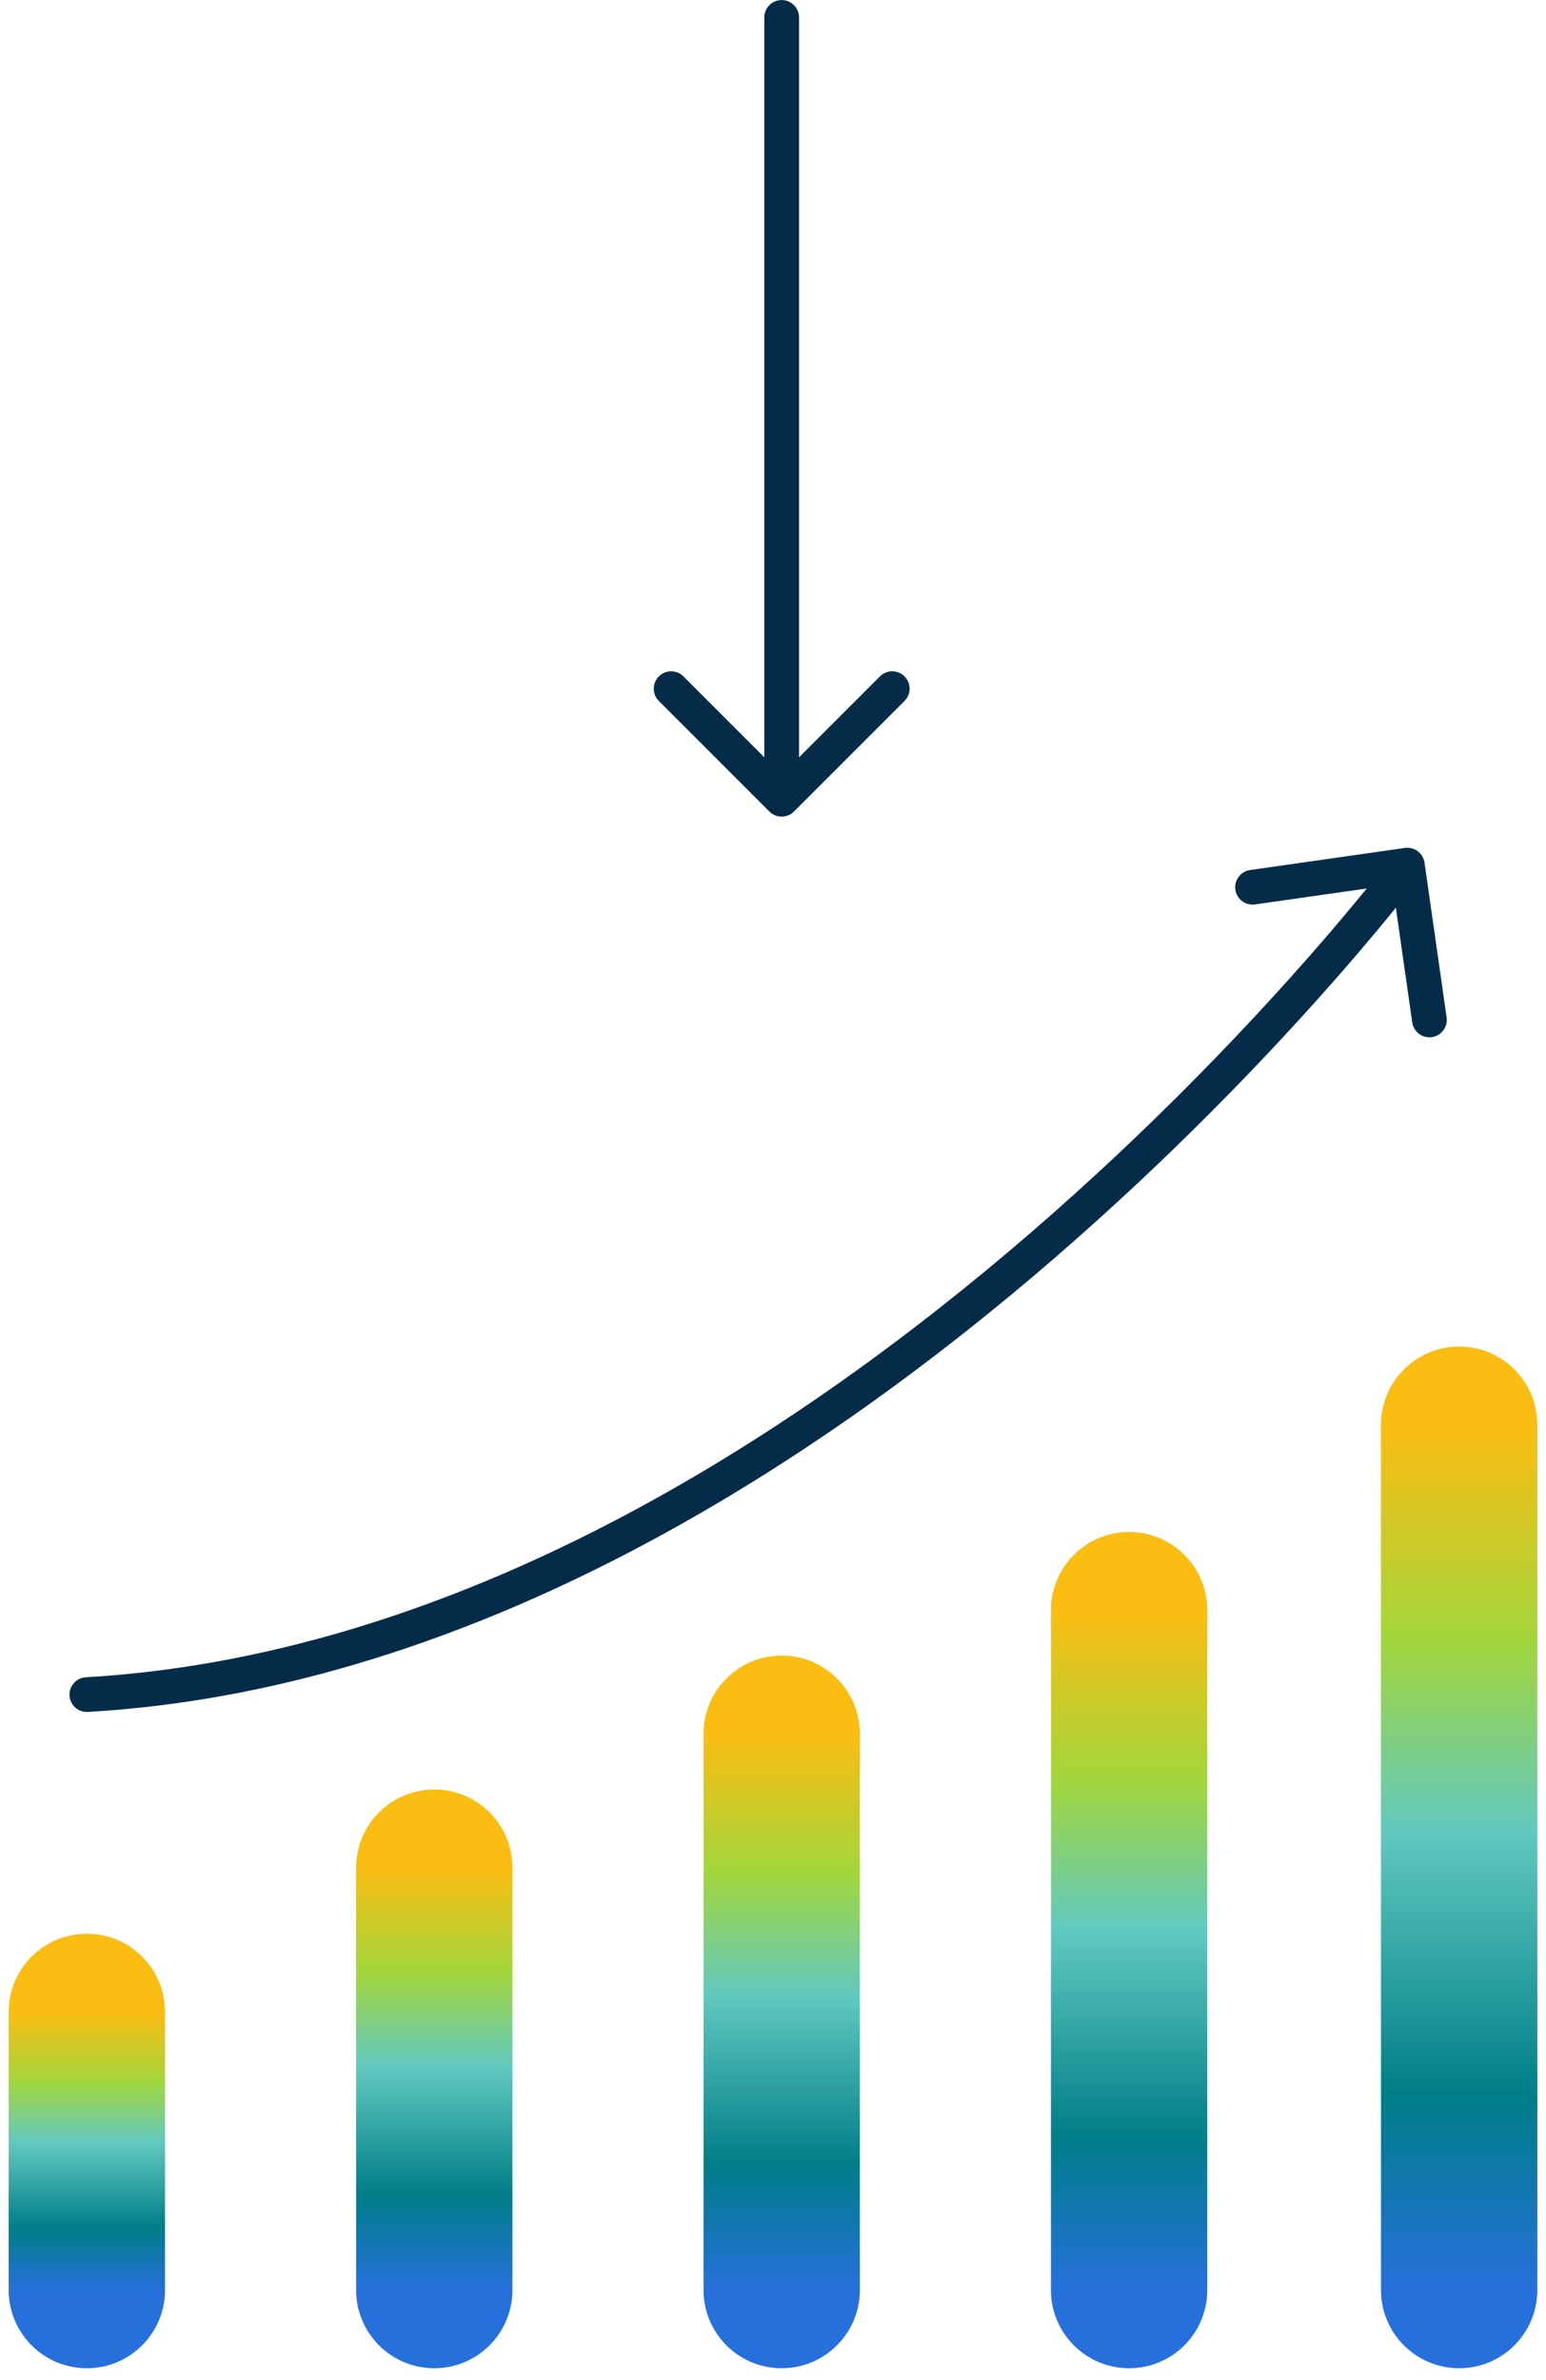
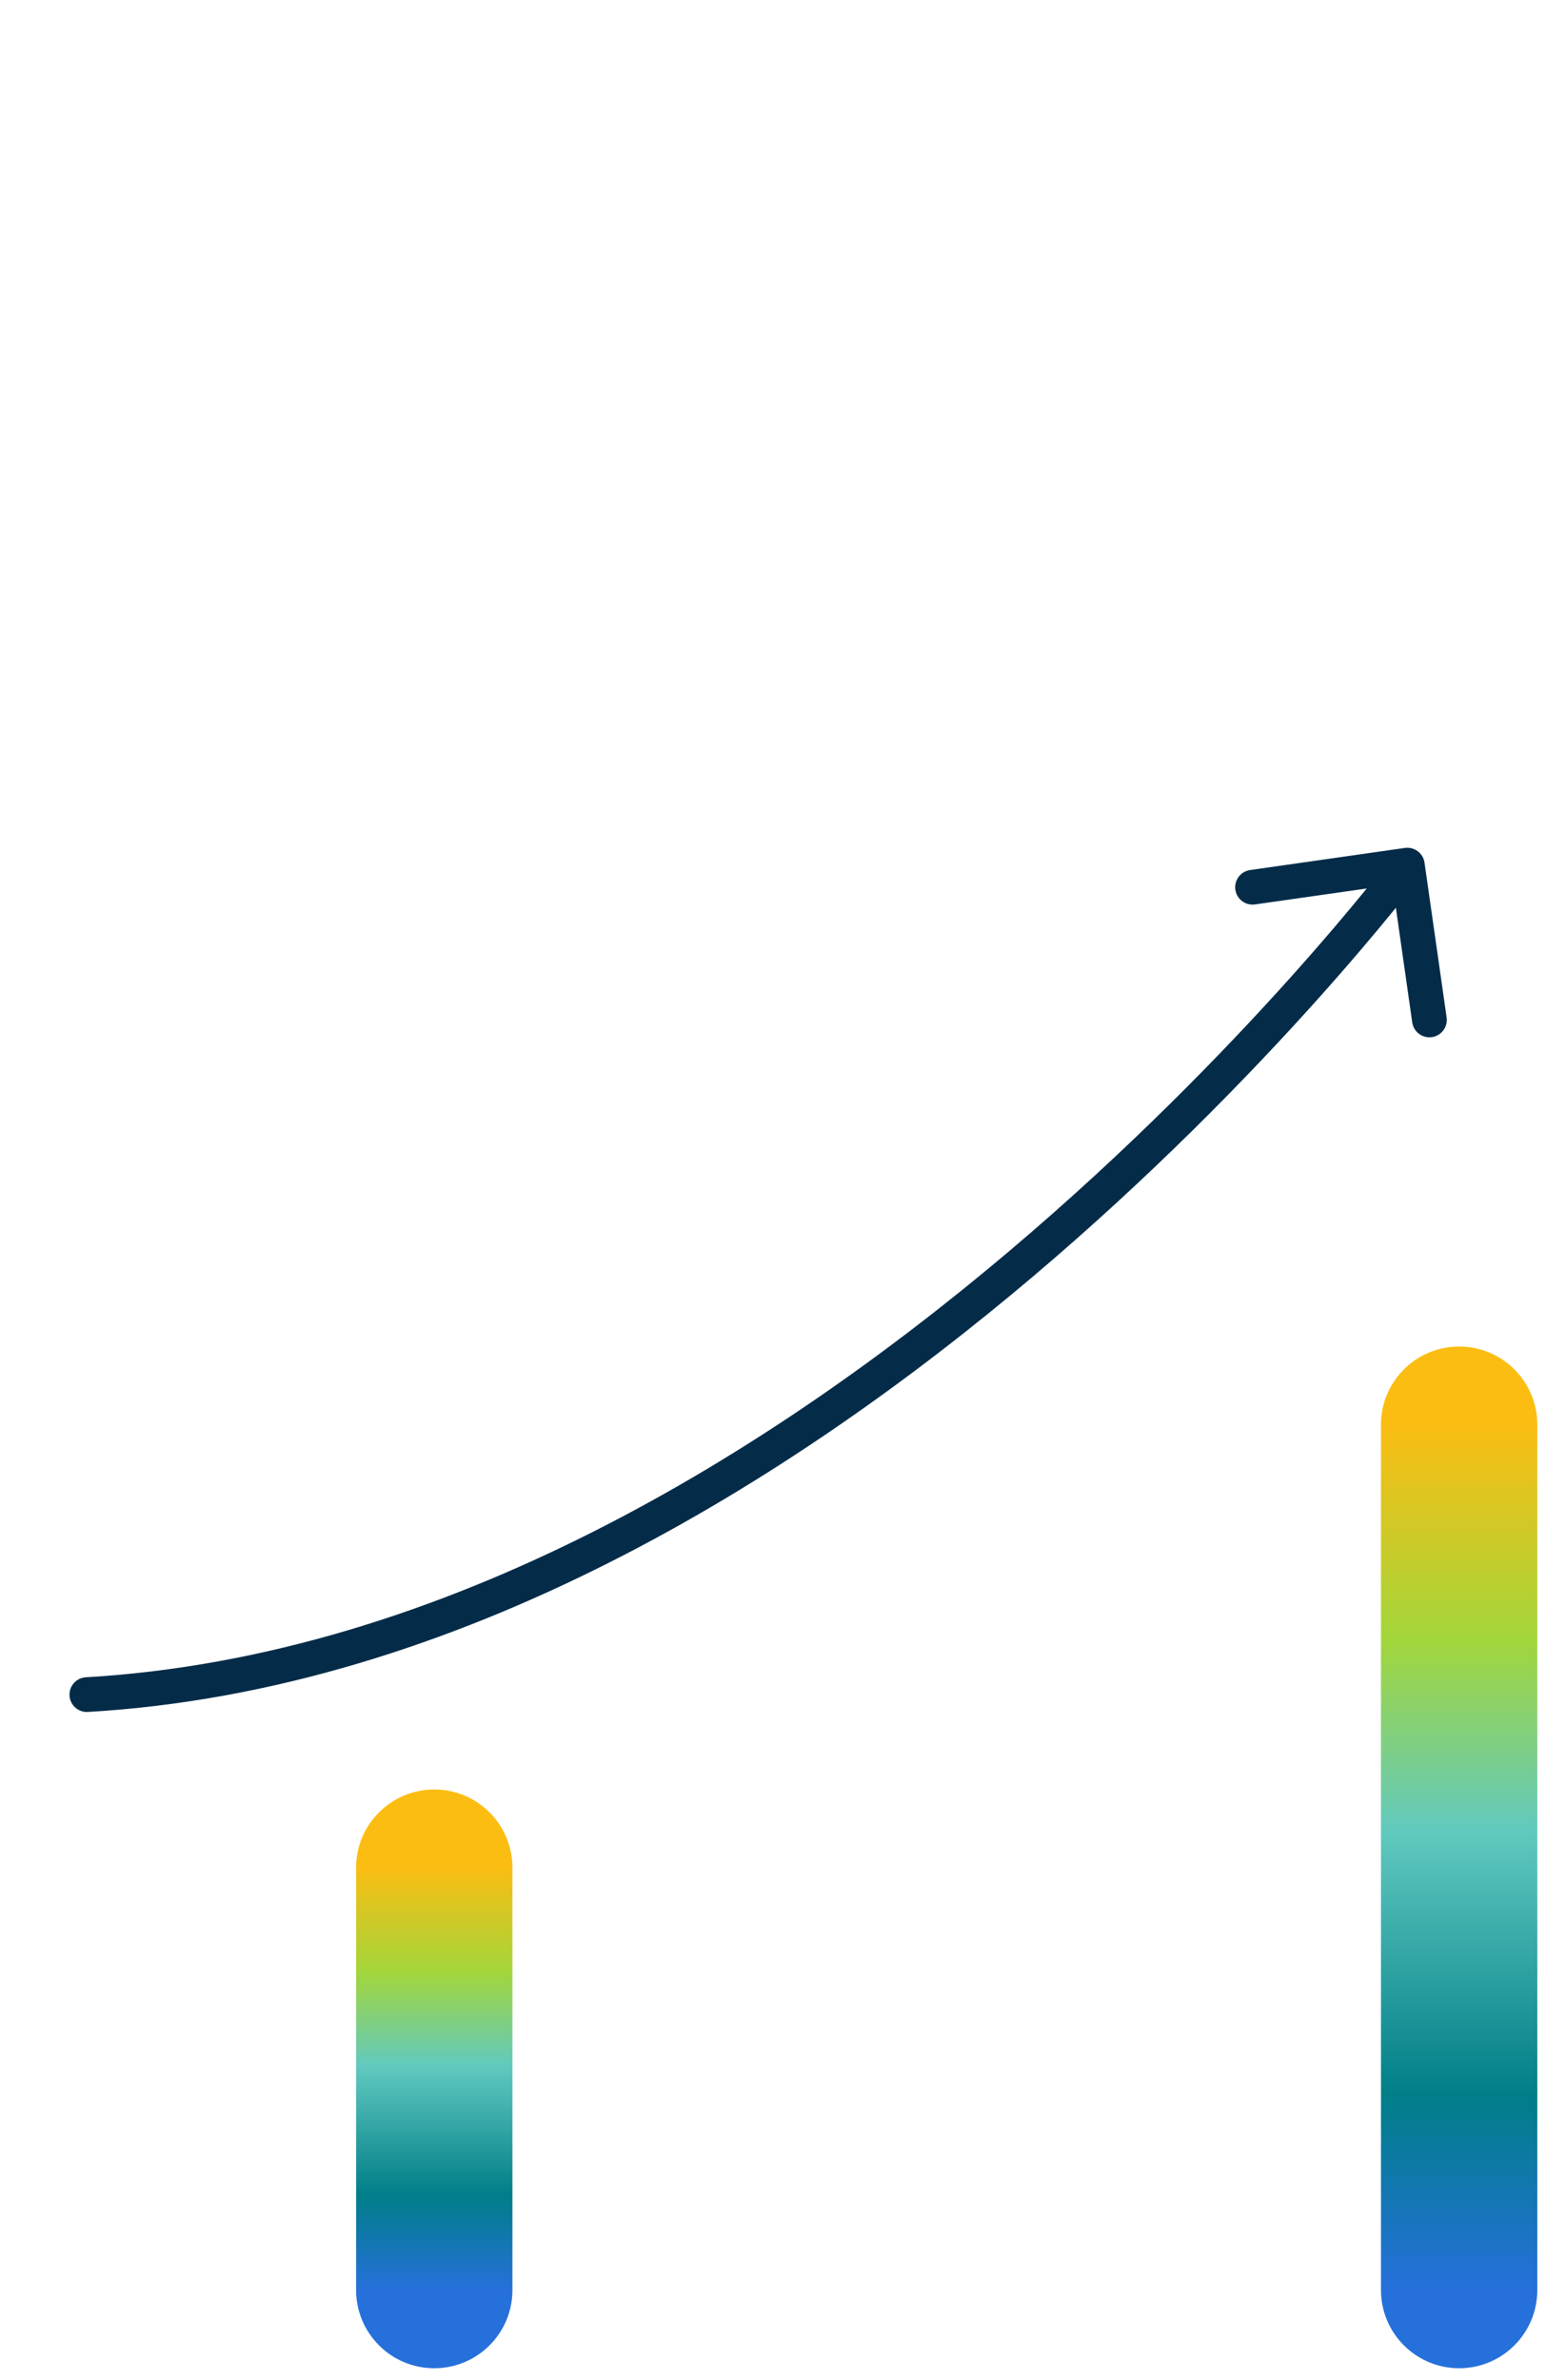
<svg xmlns="http://www.w3.org/2000/svg" width="89" height="137" viewBox="0 0 89 137" fill="none">
-   <path fill-rule="evenodd" clip-rule="evenodd" d="M45 0.004C45.552 0.004 46 0.451 46 1.004V19.646C46 19.646 46 19.646 45 19.646C44 19.646 44 19.646 44 19.646V1.004C44 0.451 44.448 0.004 45 0.004ZM46 43.589V19.647C46 19.647 46 19.646 45 19.646C44 19.646 44 19.646 44 19.646V43.589L39.343 38.932C38.953 38.542 38.319 38.542 37.929 38.932C37.538 39.323 37.538 39.956 37.929 40.347L44.293 46.711C44.683 47.101 45.317 47.101 45.707 46.711L52.071 40.347C52.462 39.956 52.462 39.323 52.071 38.932C51.681 38.542 51.047 38.542 50.657 38.932L46 43.589Z" fill="#042C49" />
  <path fill-rule="evenodd" clip-rule="evenodd" d="M80.875 48.806C81.422 48.728 81.929 49.108 82.007 49.655L83.279 58.564C83.357 59.111 82.977 59.618 82.43 59.696C81.884 59.774 81.377 59.394 81.299 58.847L80.357 52.248C80.322 52.291 80.286 52.334 80.25 52.379C79.23 53.633 77.728 55.425 75.795 57.581C71.929 61.891 66.335 67.665 59.417 73.517C45.607 85.198 26.397 97.3 5.058 98.537C4.507 98.569 4.034 98.148 4.002 97.597C3.97 97.046 4.391 96.573 4.942 96.541C25.637 95.34 44.435 83.57 58.125 71.99C64.957 66.211 70.486 60.506 74.306 56.245C76.203 54.129 77.678 52.371 78.68 51.14L72.249 52.058C71.702 52.136 71.195 51.757 71.117 51.21C71.039 50.663 71.419 50.157 71.966 50.078L80.875 48.806Z" fill="#042C49" />
-   <path fill-rule="evenodd" clip-rule="evenodd" d="M5 111.302C7.485 111.302 9.5 113.317 9.5 115.802L9.5 131.812C9.5 134.297 7.485 136.312 5 136.312C2.515 136.312 0.5 134.297 0.5 131.812L0.5 115.802C0.5 113.317 2.515 111.302 5 111.302Z" fill="url(#paint0_linear_79_30)" />
  <path fill-rule="evenodd" clip-rule="evenodd" d="M25 103C27.485 103 29.5 105.015 29.5 107.5L29.5 131.812C29.5 134.297 27.485 136.312 25 136.312C22.515 136.312 20.5 134.297 20.5 131.812L20.5 107.5C20.5 105.015 22.515 103 25 103Z" fill="url(#paint1_linear_79_30)" />
-   <path fill-rule="evenodd" clip-rule="evenodd" d="M45 95.292C47.485 95.292 49.5 97.307 49.5 99.792L49.5 131.812C49.5 134.297 47.485 136.312 45 136.312C42.515 136.312 40.5 134.297 40.5 131.812L40.5 99.792C40.5 97.307 42.515 95.292 45 95.292Z" fill="url(#paint2_linear_79_30)" />
-   <path fill-rule="evenodd" clip-rule="evenodd" d="M65 88.177C67.485 88.177 69.5 90.192 69.5 92.677L69.5 131.812C69.5 134.297 67.485 136.312 65 136.312C62.515 136.312 60.5 134.297 60.5 131.812L60.5 92.677C60.5 90.192 62.515 88.177 65 88.177Z" fill="url(#paint3_linear_79_30)" />
  <path fill-rule="evenodd" clip-rule="evenodd" d="M84 77.504C86.485 77.504 88.5 79.518 88.5 82.004L88.5 131.812C88.5 134.297 86.485 136.312 84 136.312C81.515 136.312 79.5 134.297 79.5 131.812L79.5 82.004C79.5 79.518 81.515 77.504 84 77.504Z" fill="url(#paint4_linear_79_30)" />
  <defs>
    <linearGradient id="paint0_linear_79_30" x1="4.5" y1="115.803" x2="4.5" y2="131.81" gradientUnits="userSpaceOnUse">
      <stop stop-color="#FBBD12" />
      <stop offset="0.25" stop-color="#A2D63C" />
      <stop offset="0.47" stop-color="#61C9BF" />
      <stop offset="0.775" stop-color="#007E88" />
      <stop offset="1" stop-color="#2670DB" />
    </linearGradient>
    <linearGradient id="paint1_linear_79_30" x1="24.5" y1="107.502" x2="24.5" y2="131.809" gradientUnits="userSpaceOnUse">
      <stop stop-color="#FBBD12" />
      <stop offset="0.25" stop-color="#A2D63C" />
      <stop offset="0.47" stop-color="#61C9BF" />
      <stop offset="0.775" stop-color="#007E88" />
      <stop offset="1" stop-color="#2670DB" />
    </linearGradient>
    <linearGradient id="paint2_linear_79_30" x1="44.5" y1="99.795" x2="44.5" y2="131.808" gradientUnits="userSpaceOnUse">
      <stop stop-color="#FBBD12" />
      <stop offset="0.25" stop-color="#A2D63C" />
      <stop offset="0.47" stop-color="#61C9BF" />
      <stop offset="0.775" stop-color="#007E88" />
      <stop offset="1" stop-color="#2670DB" />
    </linearGradient>
    <linearGradient id="paint3_linear_79_30" x1="64.5" y1="92.68" x2="64.5" y2="131.807" gradientUnits="userSpaceOnUse">
      <stop stop-color="#FBBD12" />
      <stop offset="0.25" stop-color="#A2D63C" />
      <stop offset="0.47" stop-color="#61C9BF" />
      <stop offset="0.775" stop-color="#007E88" />
      <stop offset="1" stop-color="#2670DB" />
    </linearGradient>
    <linearGradient id="paint4_linear_79_30" x1="83.5" y1="82.008" x2="83.5" y2="131.806" gradientUnits="userSpaceOnUse">
      <stop stop-color="#FBBD12" />
      <stop offset="0.25" stop-color="#A2D63C" />
      <stop offset="0.47" stop-color="#61C9BF" />
      <stop offset="0.775" stop-color="#007E88" />
      <stop offset="1" stop-color="#2670DB" />
    </linearGradient>
  </defs>
</svg>